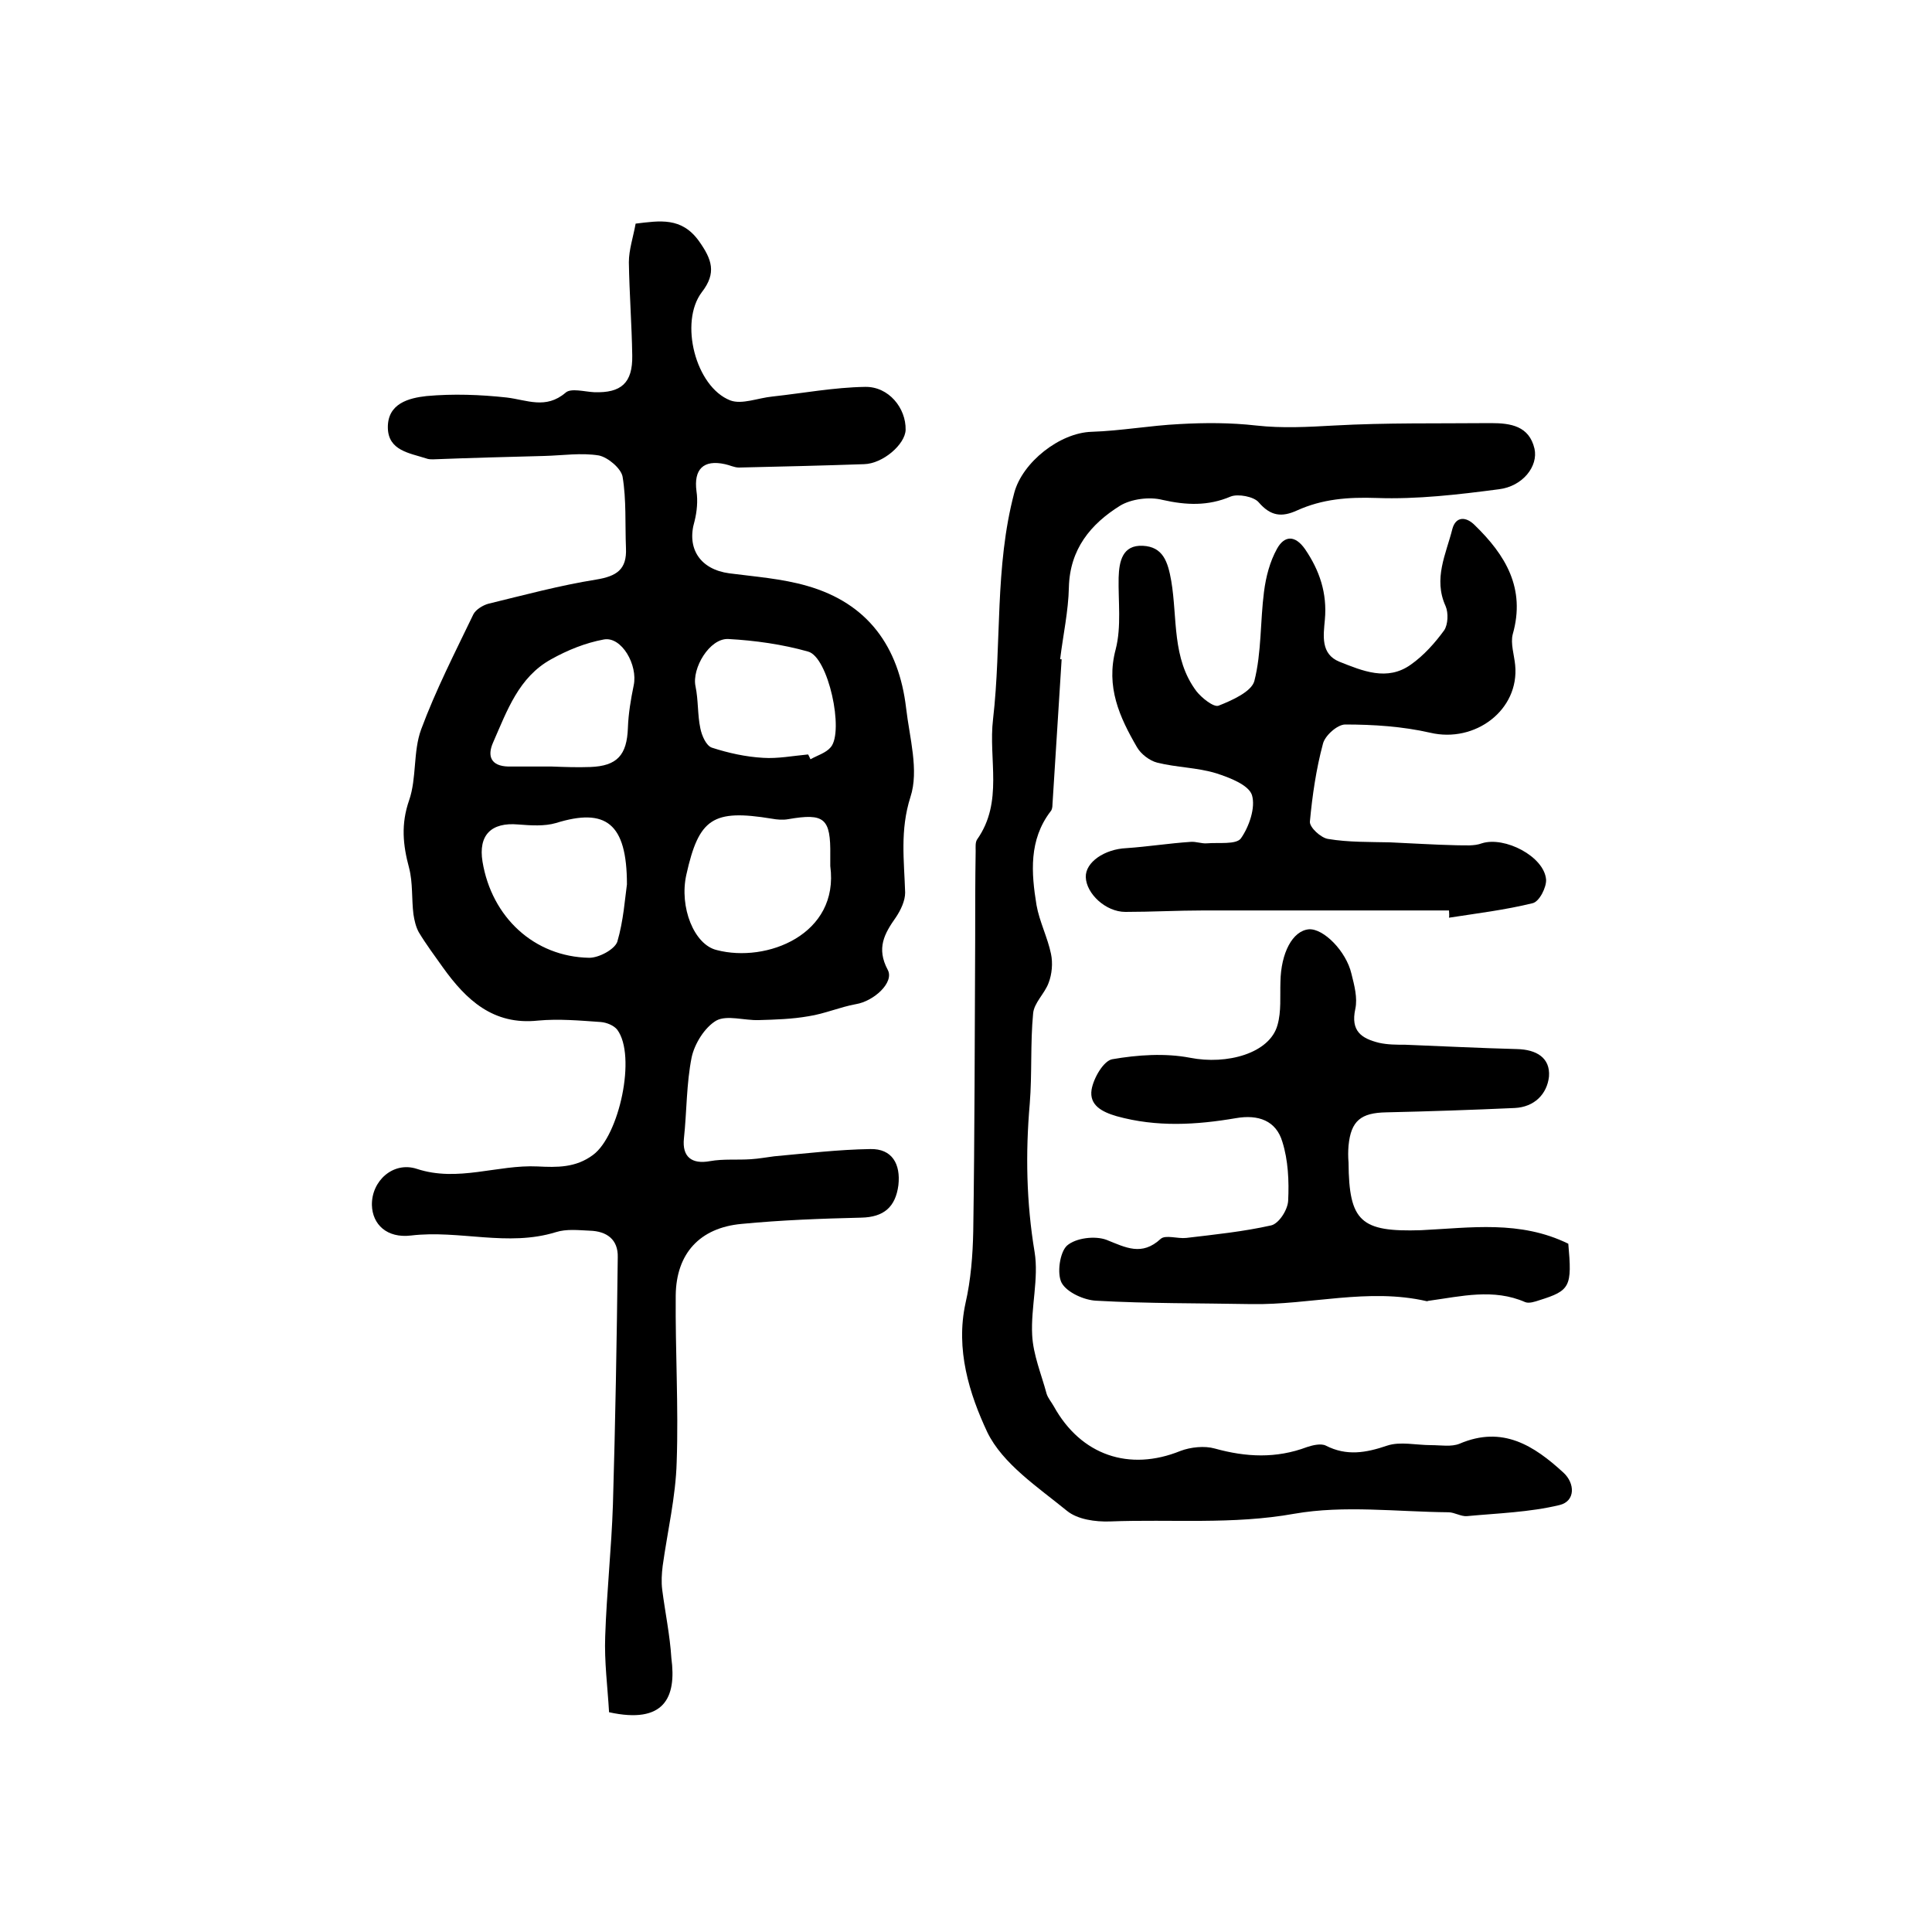
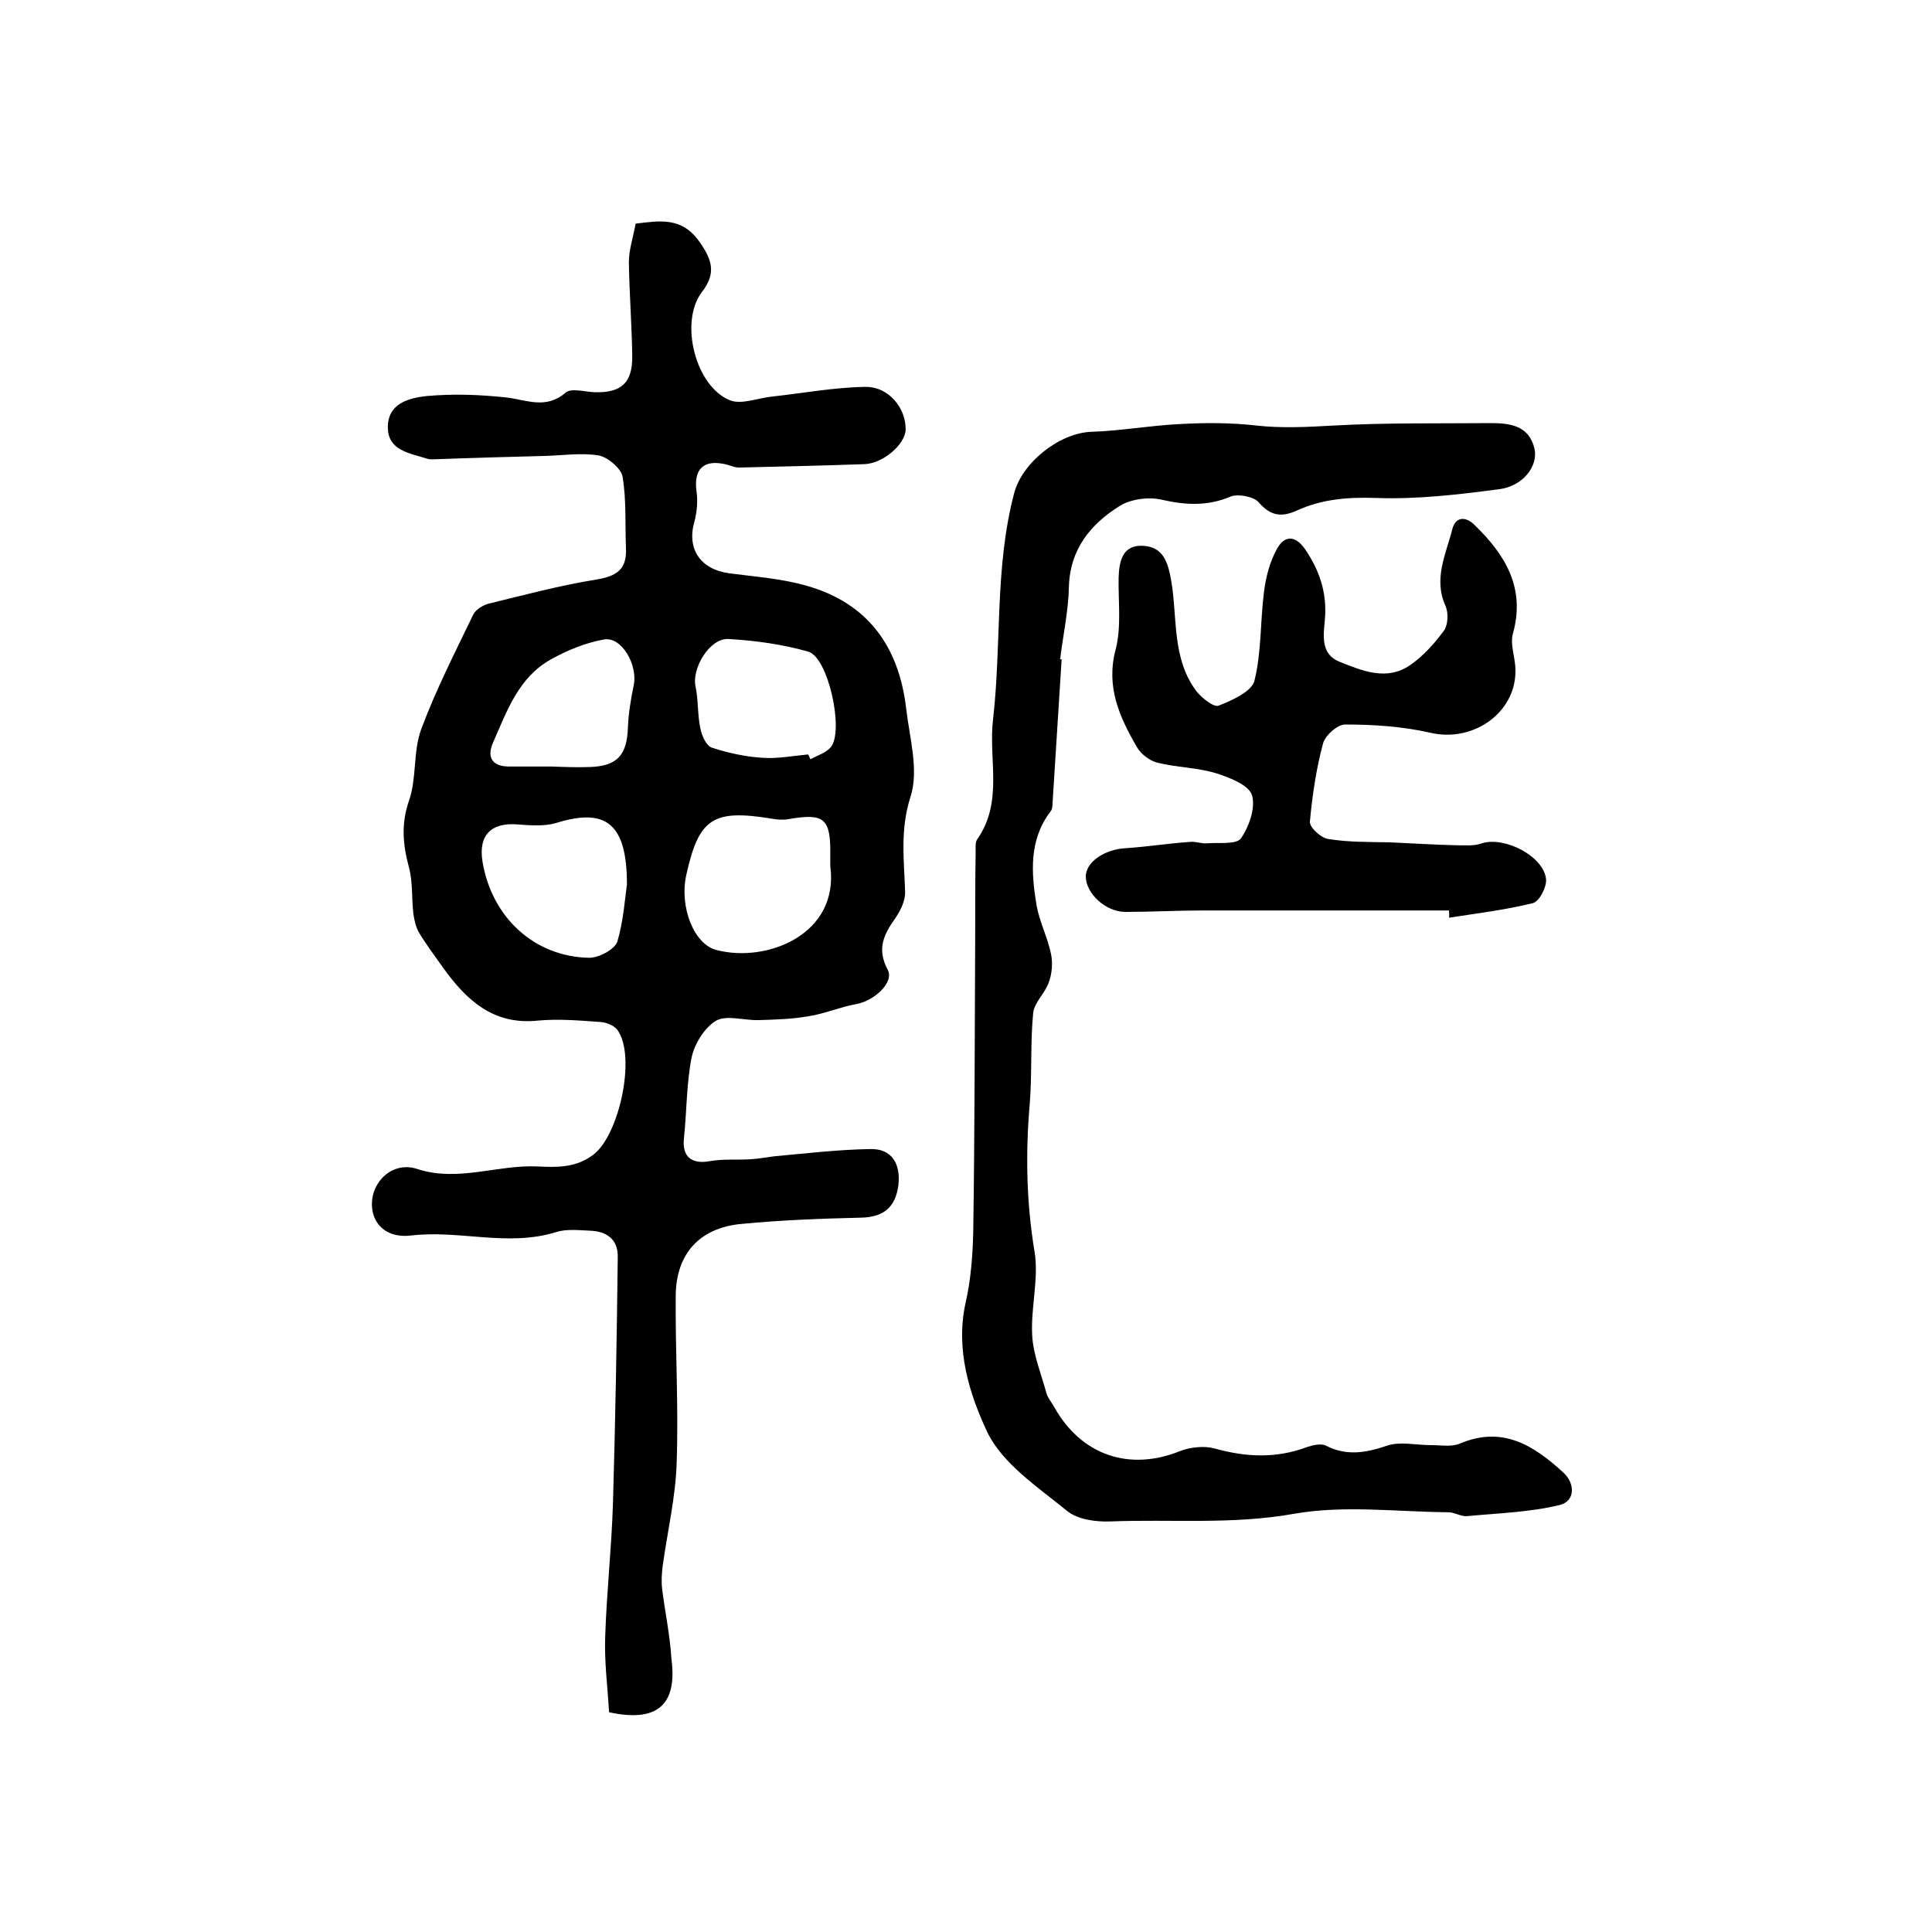
<svg xmlns="http://www.w3.org/2000/svg" version="1.1" id="图层_1" x="0px" y="0px" viewBox="0 0 400 400" style="enable-background:new 0 0 400 400;" xml:space="preserve">
  <style type="text/css">
	.st0{fill:#FFFFFF;}
</style>
  <g>
    <path d="M126.1,354.5c-0.3-5.2-1-10.5-0.8-15.7c0.3-9.1,1.3-18.2,1.6-27.3c0.5-17,0.8-34.1,1-51.2c0.1-3.7-2.3-5.4-5.8-5.5   c-2.3-0.1-4.8-0.4-7,0.3c-10,3.1-20-0.5-30,0.7c-5,0.6-8-2.3-8.1-6.3c-0.1-5,4.4-9.1,9.3-7.5c8.5,2.8,16.7-0.9,25-0.5   c4,0.2,7.9,0.3,11.5-2.4c5.4-4,9-20.5,5-25.9c-0.7-0.9-2.2-1.5-3.4-1.6c-4.3-0.3-8.7-0.7-13-0.3c-9.3,1-14.9-4.3-19.7-11   c-1.7-2.4-3.5-4.8-5-7.3c-0.6-1.1-0.9-2.4-1.1-3.7c-0.4-3.2-0.1-6.5-0.9-9.6c-1.3-4.8-1.7-9.1,0-14c1.6-4.6,0.8-10.1,2.5-14.7   c3-8.1,7-15.9,10.8-23.8c0.5-1,2-1.9,3.1-2.2c7.4-1.8,14.8-3.8,22.3-5c4.3-0.7,6.4-2.1,6.2-6.5c-0.2-5,0.1-10-0.7-14.8   c-0.3-1.7-3-4-4.9-4.4c-3.7-0.6-7.5,0-11.3,0.1c-7.7,0.2-15.3,0.4-23,0.7c-0.5,0-1,0-1.5-0.2c-3.4-1.1-7.8-1.6-7.9-6.3   c-0.1-5.1,4.4-6.2,8-6.6c5.5-0.5,11.1-0.3,16.6,0.3c4.2,0.5,8.1,2.5,12.2-1c1.1-1,3.9-0.2,5.9-0.1c5.6,0.2,8-1.9,7.9-7.6   c-0.1-6.4-0.6-12.9-0.7-19.3c0-2.6,0.9-5.2,1.4-8c5-0.6,9.5-1.4,13.1,3.6c2.7,3.8,3.7,6.6,0.6,10.6c-4.7,6.2-1.3,19.6,5.9,22.4   c2.4,0.9,5.7-0.5,8.7-0.8c6.4-0.7,12.8-1.9,19.2-2c4.9-0.1,8.5,4.4,8.4,8.9c-0.1,3-4.7,7-8.6,7.1c-8.6,0.3-17.2,0.5-25.9,0.7   c-1,0-1.9-0.5-2.9-0.7c-4.5-1-6.5,1.1-5.9,5.6c0.3,2,0.1,4.2-0.4,6.2c-1.7,5.7,1.2,10,7.2,10.8c5.4,0.7,10.9,1.1,16.1,2.6   c12.6,3.6,19,12.6,20.5,25.3c0.7,6.1,2.7,12.9,0.9,18.4c-2.2,6.9-1.3,13.2-1.1,19.8c0,1.7-0.9,3.6-1.9,5.1   c-2.4,3.4-4.1,6.4-1.7,10.9c1.4,2.6-2.9,6.5-6.6,7.1c-3.3,0.6-6.5,2-9.8,2.5c-3.4,0.6-6.9,0.7-10.3,0.8c-3,0.1-6.6-1.1-8.8,0.1   c-2.4,1.4-4.5,4.8-5.1,7.6c-1.1,5.5-1,11.2-1.6,16.8c-0.4,3.8,1.6,5.4,5.4,4.7c2.8-0.5,5.7-0.2,8.5-0.4c1.6-0.1,3.2-0.4,4.8-0.6   c6.6-0.6,13.3-1.4,19.9-1.5c4.5-0.1,6.3,3.1,5.8,7.5c-0.6,4.5-3,6.6-7.7,6.7c-8.3,0.2-16.5,0.5-24.8,1.3   c-8.6,0.8-13.5,6.1-13.6,14.8c-0.1,11.5,0.6,23,0.2,34.5c-0.2,7.2-1.9,14.3-2.9,21.5c-0.2,1.6-0.3,3.3-0.1,4.9   c0.6,4.7,1.6,9.4,1.9,14.2C140.1,351.5,137.5,357,126.1,354.5z M171.9,179.3c0-0.8,0-1.5,0-2.2c0.1-7.7-1.2-8.8-8.7-7.5   c-1.1,0.2-2.3,0.1-3.4-0.1c-12.2-2-15.1-0.1-17.7,11.6c-1.5,6.7,1.6,14.5,6.3,15.6C158.7,199.4,173.8,193.5,171.9,179.3z    M129.8,183.1c0-12.7-4.4-15.9-14.7-12.7c-2.4,0.7-5.2,0.5-7.8,0.3c-5.6-0.5-8.3,2.2-7.4,7.7c1.9,11.5,10.7,19.7,22.1,19.9   c2,0,5.2-1.7,5.8-3.3C129.1,190.6,129.4,185.9,129.8,183.1z M167.3,156.2c0.2,0.3,0.3,0.6,0.5,1c1.4-0.8,3.2-1.3,4.2-2.5   c2.8-3.3-0.5-18.7-4.7-19.8c-5.3-1.5-11-2.3-16.5-2.6c-3.9-0.2-7.6,6.1-6.8,9.8c0.6,2.9,0.4,5.9,1,8.7c0.3,1.5,1.2,3.6,2.4,4   c3.4,1.1,7,1.9,10.6,2.1C161,157.1,164.1,156.5,167.3,156.2z M114.2,158.7C114.2,158.7,114.2,158.7,114.2,158.7   c2.7,0.1,5.3,0.2,8,0.1c5.6-0.2,7.6-2.5,7.8-8.1c0.1-2.9,0.6-5.9,1.2-8.8c0.9-4.2-2.5-10.2-6.2-9.5c-3.8,0.7-7.5,2.2-10.9,4.1   c-6.7,3.7-9.1,10.6-12,17.2c-1.3,2.9-0.4,4.9,3.1,5C108.2,158.7,111.2,158.7,114.2,158.7z" />
    <path d="M219.8,136.5c-0.6,10-1.3,20.1-1.9,30.1c0,0.5-0.1,1.1-0.4,1.4c-4.5,5.9-4,12.7-2.9,19.4c0.6,3.4,2.3,6.7,3,10.1   c0.4,1.9,0.2,4.2-0.5,6c-0.8,2.2-3,4.1-3.2,6.3c-0.6,6.2-0.2,12.5-0.7,18.7c-0.9,10.3-0.7,20.5,1,30.7c0.9,5.5-0.8,11.5-0.5,17.2   c0.2,4.1,1.9,8.1,3,12.2c0.3,0.9,1,1.7,1.5,2.6c5.6,10.1,15.6,13.5,26.2,9.2c2.1-0.8,5-1.1,7.1-0.5c6.5,1.8,12.7,2.1,19.1-0.3   c1.2-0.4,2.9-0.8,3.9-0.3c4.3,2.2,8.3,1.5,12.7,0c2.7-0.9,6-0.1,9.1-0.1c2,0,4.2,0.4,5.9-0.3c8.9-3.8,15.4,0.4,21.5,6   c2.4,2.2,2.5,5.9-0.8,6.7c-6.2,1.5-12.8,1.7-19.2,2.3c-1.2,0.1-2.6-0.8-3.8-0.8c-10.7-0.1-21.6-1.5-31.9,0.3   c-12.8,2.3-25.5,1.1-38.2,1.6c-3,0.1-6.7-0.4-8.9-2.2c-6-4.9-13.3-9.7-16.5-16.3c-3.7-7.9-6.6-17.1-4.5-26.7   c1.1-4.8,1.5-9.9,1.6-14.9c0.3-20.1,0.3-40.3,0.4-60.4c0-6.1,0-12.2,0.1-18.3c0-0.8-0.1-1.8,0.3-2.4c5.5-7.8,2.3-16.6,3.3-24.9   c1.8-15.6,0.3-31.5,4.4-46.9c1.7-6.3,9.4-12.4,16-12.6c6.1-0.2,12.1-1.3,18.2-1.6c5.3-0.3,10.6-0.3,15.9,0.3   c5.4,0.6,10.7,0.3,16.1,0c10.8-0.6,21.6-0.4,32.5-0.5c4.1,0,7.9,0.6,9,5.3c0.8,3.6-2.4,7.8-7.4,8.4c-8.4,1.1-16.9,2.1-25.3,1.8   c-5.9-0.2-11.2,0.2-16.5,2.6c-3.1,1.4-5.4,1.2-7.9-1.7c-1-1.2-4.3-1.8-5.8-1.2c-4.7,2-9.2,1.8-14.1,0.7c-2.7-0.7-6.5-0.2-8.8,1.2   c-6.1,3.8-10.4,9-10.6,16.9c-0.1,4.9-1.2,9.9-1.8,14.8C219.4,136.5,219.6,136.5,219.8,136.5z" />
    <path d="M300,188.5c-16.9,0-33.9,0-50.8,0c-5.4,0-10.8,0.3-16.2,0.3c-4.1,0-8.1-3.8-8.2-7.2c-0.1-3.1,3.9-5.8,8.4-6   c4.4-0.3,8.8-1,13.3-1.3c1.1-0.1,2.3,0.4,3.4,0.3c2.4-0.2,6,0.3,7-1c1.7-2.4,3.1-6.4,2.3-9c-0.7-2.1-4.6-3.6-7.4-4.5   c-3.9-1.2-8.2-1.2-12.2-2.2c-1.6-0.4-3.4-1.8-4.2-3.2c-3.6-6.2-6.5-12.5-4.4-20.3c1.2-4.7,0.5-9.9,0.6-14.8c0.1-3.4,0.8-6.8,5-6.6   c4.2,0.2,5.2,3.3,5.9,7.3c1.3,7.7,0.1,16,5.2,22.8c1.1,1.4,3.6,3.4,4.6,3c2.8-1.1,6.8-2.9,7.4-5.1c1.5-5.9,1.2-12.3,2-18.5   c0.4-3.1,1.2-6.2,2.7-8.9c1.5-2.7,3.7-2.9,5.8,0.1c3,4.4,4.6,9.1,4.1,14.6c-0.3,3.3-0.9,7.1,3,8.7c4.8,1.9,9.9,4.1,14.8,0.6   c2.7-1.9,5-4.5,6.9-7.1c0.8-1.2,0.9-3.6,0.3-5c-2.6-5.7,0.1-10.8,1.4-16c0.7-2.6,2.8-2.6,4.6-0.8c6.4,6.2,10.6,13.1,7.9,22.6   c-0.5,1.9,0.3,4.3,0.5,6.4c0.9,9.3-8.3,16.2-17.6,14c-5.7-1.3-11.7-1.7-17.6-1.7c-1.6,0-4.2,2.3-4.6,4c-1.4,5.2-2.2,10.7-2.7,16.1   c-0.1,1.2,2.3,3.4,3.8,3.6c4.2,0.7,8.5,0.6,12.8,0.7c4.6,0.2,9.2,0.5,13.7,0.6c1.8,0,3.7,0.2,5.3-0.4c4.7-1.5,12.9,2.7,13.3,7.5   c0.1,1.6-1.4,4.6-2.8,4.9c-5.7,1.4-11.5,2.1-17.3,3C300.1,189.5,300,189,300,188.5z" />
-     <path d="M324.7,257.5c0.8,8.9,0.4,9.7-6,11.7c-0.9,0.3-2.1,0.7-2.9,0.4c-6.6-2.9-13.3-1.2-19.9-0.3c-0.2,0-0.3,0.1-0.5,0.1   c-12.1-2.8-24.2,0.8-36.3,0.6c-10.7-0.2-21.4-0.1-32.1-0.7c-2.5-0.1-6.1-1.7-7.2-3.7c-1-1.9-0.4-6.3,1.1-7.7   c1.8-1.6,5.8-2.1,8.2-1.2c4,1.6,7.3,3.4,11.2-0.2c1-0.9,3.5,0,5.3-0.2c5.9-0.7,11.8-1.3,17.6-2.6c1.6-0.4,3.4-3.2,3.5-5.1   c0.2-4.1,0-8.4-1.2-12.2c-1.3-4.4-5-5.7-9.6-4.9c-8.2,1.4-16.4,1.9-24.7-0.4c-3.1-0.9-5.7-2.3-5.2-5.5c0.4-2.4,2.5-6,4.3-6.3   c5.2-0.9,10.9-1.3,16.1-0.3c7.6,1.5,16.5-0.9,18.1-6.8c0.8-2.8,0.5-5.9,0.6-8.9c0.1-6,2.5-10.6,5.9-10.9c3-0.2,7.7,4.5,8.8,9.2   c0.6,2.4,1.3,5,0.8,7.3c-1,4.6,1.3,6.1,4.9,7c1.8,0.4,3.6,0.4,5.4,0.4c7.7,0.3,15.5,0.7,23.2,0.9c4,0.1,6.9,1.8,6.6,5.7   c-0.4,3.6-3,6.3-7.1,6.5c-8.9,0.4-17.7,0.7-26.6,0.9c-5.2,0.1-7.3,1.7-7.8,6.9c-0.1,1.2-0.1,2.3,0,3.5c0.1,12.2,2.5,14.4,15,14   C304.5,254.2,314.7,252.6,324.7,257.5z" />
  </g>
</svg>